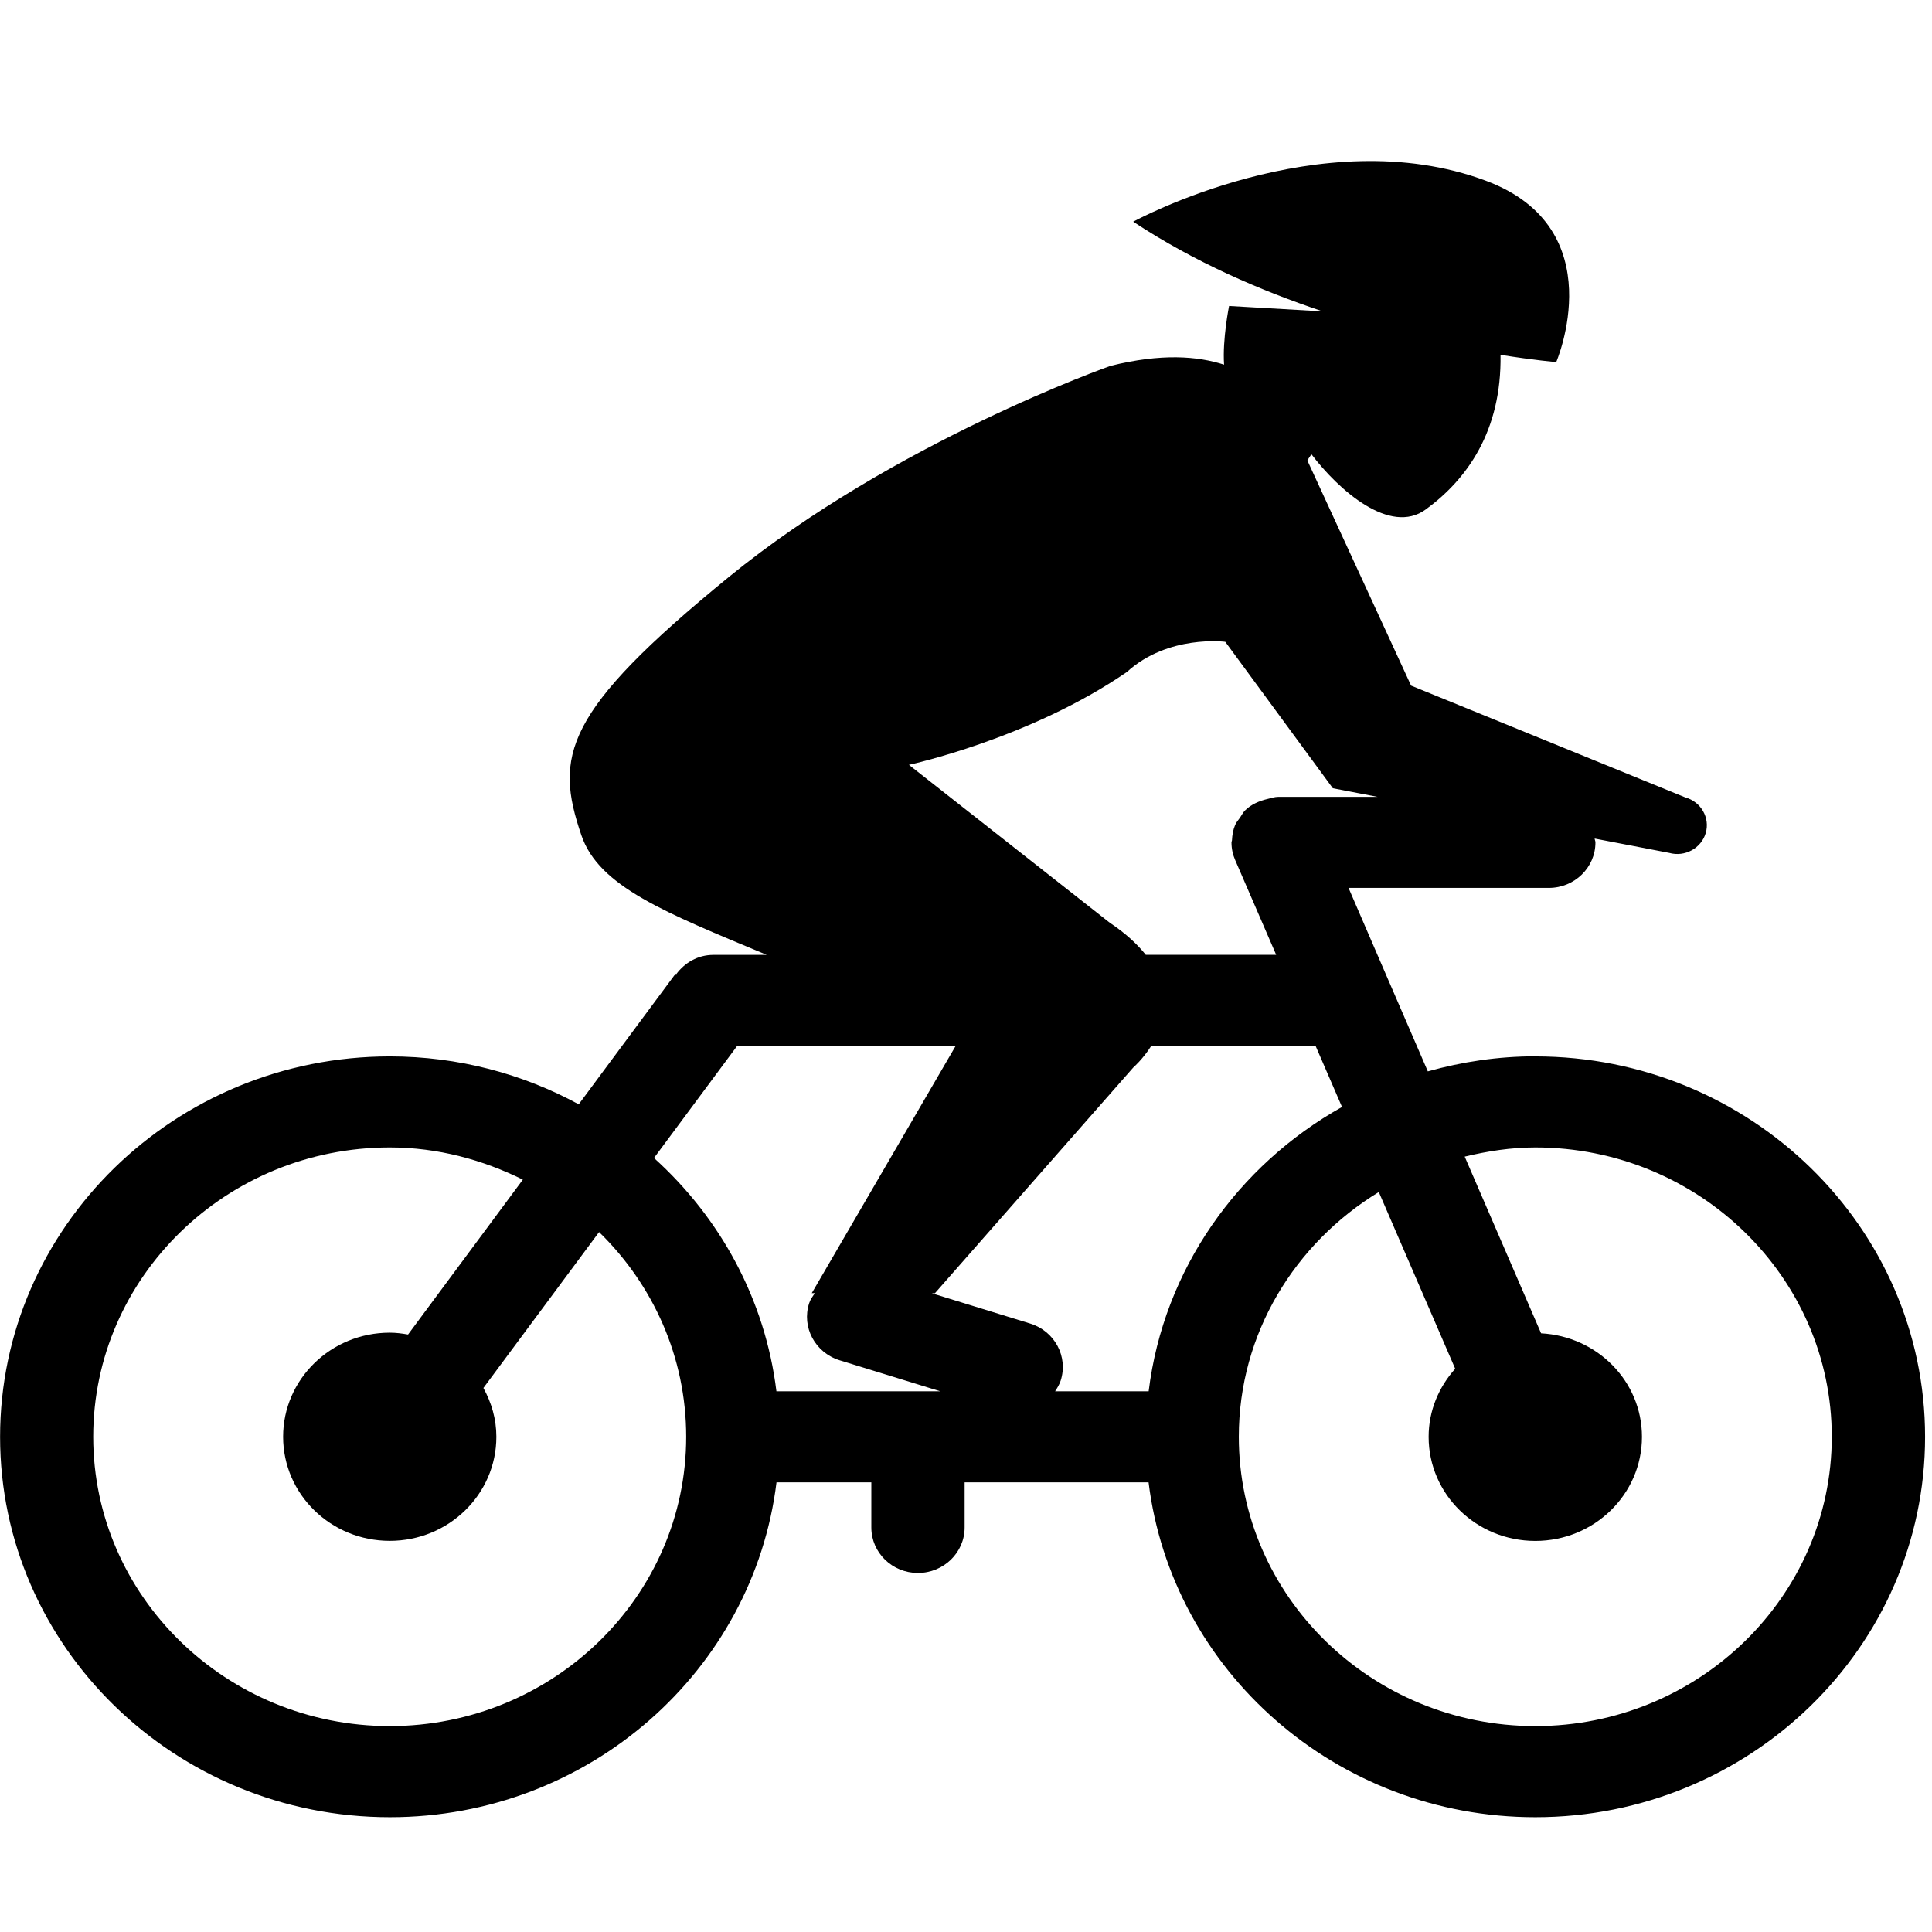
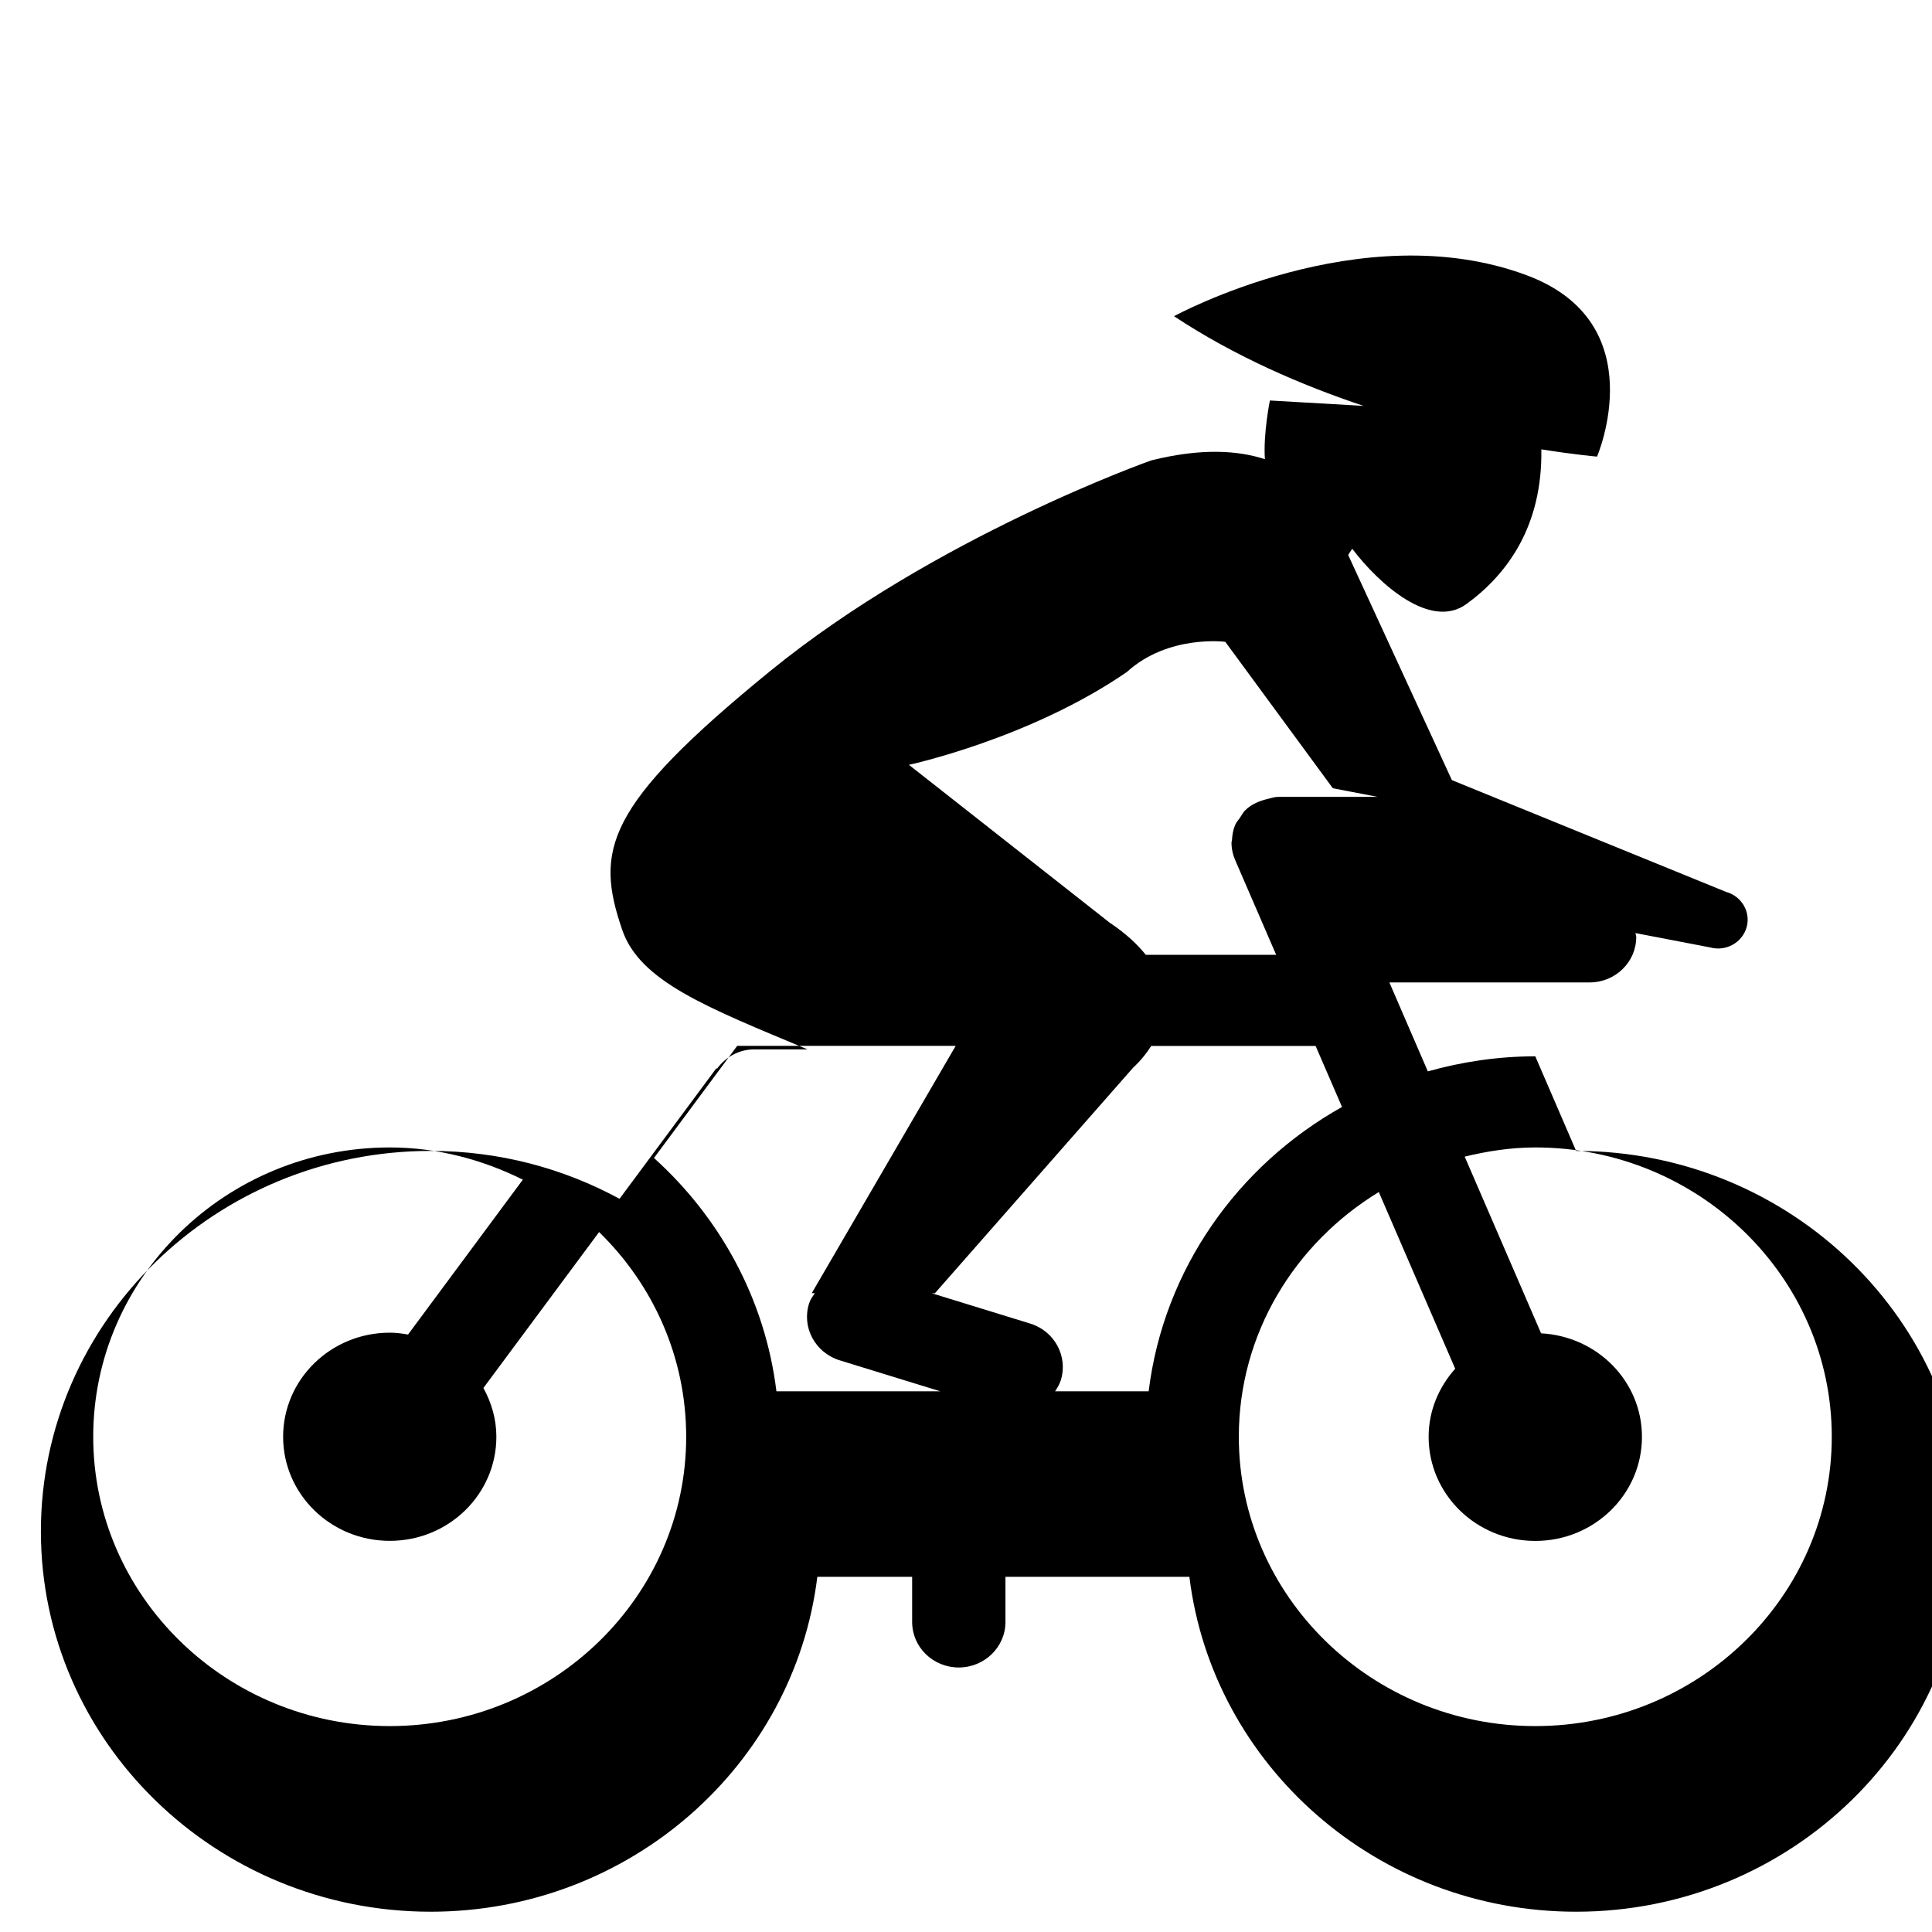
<svg xmlns="http://www.w3.org/2000/svg" version="1.1" width="24" height="24" viewBox="0 0 24 24">
-   <path d="M19.072 21.442c-2.031 0-3.683-1.612-3.683-3.594 0-1.284 0.698-2.405 1.739-3.040l0.949 2.195c-0.203 0.227-0.33 0.52-0.33 0.846 0 0.714 0.593 1.293 1.325 1.293s1.325-0.579 1.325-1.293c0-0.69-0.555-1.249-1.253-1.286l-0.949-2.195c0.283-0.068 0.574-0.114 0.877-0.114 2.031 0 3.683 1.612 3.683 3.594s-1.652 3.594-3.683 3.594v0zM4.842 21.442c-2.031 0-3.684-1.612-3.684-3.594s1.653-3.594 3.684-3.594c0.597 0 1.154 0.153 1.653 0.4l-1.426 1.924c-0.074-0.013-0.149-0.023-0.227-0.023-0.732 0-1.325 0.579-1.325 1.293s0.593 1.293 1.325 1.293c0.732 0 1.324-0.579 1.324-1.293 0-0.221-0.061-0.424-0.161-0.606l1.437-1.937c0.668 0.651 1.082 1.55 1.082 2.543 0 1.982-1.652 3.594-3.683 3.594v0zM9.157 12.992h2.715l-1.788 3.072h0.038c-0.026 0.040-0.055 0.077-0.070 0.124-0.097 0.298 0.073 0.615 0.378 0.71l1.25 0.385h-2.035c-0.14-1.141-0.698-2.155-1.521-2.898l1.033-1.392zM13.794 11.469l-2.503-1.968c0 0 1.503-0.324 2.707-1.153 0.514-0.468 1.223-0.375 1.223-0.375l1.336 1.819 0.557 0.107h-1.236c-0.043 0-0.085 0.015-0.128 0.025-0.108 0.025-0.209 0.069-0.284 0.144-0.026 0.026-0.041 0.059-0.062 0.089s-0.046 0.057-0.061 0.092c-0.025 0.060-0.036 0.124-0.039 0.19-0.001 0.009-0.006 0.017-0.006 0.026 0 0.079 0.017 0.154 0.047 0.222l0.508 1.174h-1.62c-0.103-0.129-0.243-0.261-0.439-0.393v0zM14.268 17.283h-1.161c0.027-0.041 0.053-0.084 0.069-0.132 0.096-0.298-0.074-0.615-0.378-0.709l-1.224-0.377h0.040l2.463-2.803c0 0 0.118-0.102 0.224-0.269h2.042l0.328 0.758c-1.296 0.726-2.216 2.019-2.402 3.532v0zM19.072 13.122c-0.463 0-0.91 0.068-1.335 0.187l-0.476-1.101c-0.001-0.002-0.002-0.002-0.002-0.004l-0.507-1.174h2.488c0.32 0 0.579-0.253 0.579-0.565 0-0.017-0.008-0.031-0.010-0.048l0.927 0.178c0.194 0.054 0.397-0.057 0.453-0.246s-0.058-0.389-0.253-0.443l-3.407-1.389-1.288-2.796c0.014-0.027 0.034-0.053 0.050-0.078 0.339 0.446 0.977 1.011 1.421 0.685 0.51-0.372 0.943-0.972 0.928-1.92 0.427 0.068 0.692 0.090 0.692 0.090s0.715-1.659-0.872-2.252c-2.054-0.767-4.383 0.508-4.383 0.508 0.755 0.499 1.582 0.856 2.354 1.114l-1.163-0.067c0 0-0.084 0.415-0.062 0.729-0.332-0.107-0.779-0.142-1.411 0.015 0 0-2.689 0.947-4.743 2.624s-2.166 2.223-1.83 3.207c0.218 0.64 1.046 0.961 2.303 1.486h-0.664c-0.193 0-0.356 0.098-0.461 0.24l-0.008-0.006-1.203 1.622c-0.695-0.378-1.495-0.595-2.346-0.595-2.67 0-4.842 2.12-4.842 4.726s2.172 4.725 4.842 4.725c2.473 0 4.516-1.82 4.803-4.16h1.178v0.561c0 0.313 0.26 0.565 0.579 0.565s0.58-0.253 0.58-0.565v-0.561h2.285c0.288 2.34 2.331 4.16 4.804 4.16 2.67 0 4.842-2.119 4.842-4.725s-2.172-4.726-4.842-4.726v0z" />
+   <path d="M19.072 21.442c-2.031 0-3.683-1.612-3.683-3.594 0-1.284 0.698-2.405 1.739-3.040l0.949 2.195c-0.203 0.227-0.33 0.52-0.33 0.846 0 0.714 0.593 1.293 1.325 1.293s1.325-0.579 1.325-1.293c0-0.69-0.555-1.249-1.253-1.286l-0.949-2.195c0.283-0.068 0.574-0.114 0.877-0.114 2.031 0 3.683 1.612 3.683 3.594s-1.652 3.594-3.683 3.594v0zM4.842 21.442c-2.031 0-3.684-1.612-3.684-3.594s1.653-3.594 3.684-3.594c0.597 0 1.154 0.153 1.653 0.4l-1.426 1.924c-0.074-0.013-0.149-0.023-0.227-0.023-0.732 0-1.325 0.579-1.325 1.293s0.593 1.293 1.325 1.293c0.732 0 1.324-0.579 1.324-1.293 0-0.221-0.061-0.424-0.161-0.606l1.437-1.937c0.668 0.651 1.082 1.55 1.082 2.543 0 1.982-1.652 3.594-3.683 3.594v0zM9.157 12.992h2.715l-1.788 3.072h0.038c-0.026 0.040-0.055 0.077-0.070 0.124-0.097 0.298 0.073 0.615 0.378 0.71l1.25 0.385h-2.035c-0.14-1.141-0.698-2.155-1.521-2.898l1.033-1.392zM13.794 11.469l-2.503-1.968c0 0 1.503-0.324 2.707-1.153 0.514-0.468 1.223-0.375 1.223-0.375l1.336 1.819 0.557 0.107h-1.236c-0.043 0-0.085 0.015-0.128 0.025-0.108 0.025-0.209 0.069-0.284 0.144-0.026 0.026-0.041 0.059-0.062 0.089s-0.046 0.057-0.061 0.092c-0.025 0.060-0.036 0.124-0.039 0.19-0.001 0.009-0.006 0.017-0.006 0.026 0 0.079 0.017 0.154 0.047 0.222l0.508 1.174h-1.62c-0.103-0.129-0.243-0.261-0.439-0.393v0zM14.268 17.283h-1.161c0.027-0.041 0.053-0.084 0.069-0.132 0.096-0.298-0.074-0.615-0.378-0.709l-1.224-0.377h0.040l2.463-2.803c0 0 0.118-0.102 0.224-0.269h2.042l0.328 0.758c-1.296 0.726-2.216 2.019-2.402 3.532v0zM19.072 13.122c-0.463 0-0.91 0.068-1.335 0.187l-0.476-1.101c-0.001-0.002-0.002-0.002-0.002-0.004h2.488c0.32 0 0.579-0.253 0.579-0.565 0-0.017-0.008-0.031-0.010-0.048l0.927 0.178c0.194 0.054 0.397-0.057 0.453-0.246s-0.058-0.389-0.253-0.443l-3.407-1.389-1.288-2.796c0.014-0.027 0.034-0.053 0.050-0.078 0.339 0.446 0.977 1.011 1.421 0.685 0.51-0.372 0.943-0.972 0.928-1.92 0.427 0.068 0.692 0.090 0.692 0.090s0.715-1.659-0.872-2.252c-2.054-0.767-4.383 0.508-4.383 0.508 0.755 0.499 1.582 0.856 2.354 1.114l-1.163-0.067c0 0-0.084 0.415-0.062 0.729-0.332-0.107-0.779-0.142-1.411 0.015 0 0-2.689 0.947-4.743 2.624s-2.166 2.223-1.83 3.207c0.218 0.64 1.046 0.961 2.303 1.486h-0.664c-0.193 0-0.356 0.098-0.461 0.24l-0.008-0.006-1.203 1.622c-0.695-0.378-1.495-0.595-2.346-0.595-2.67 0-4.842 2.12-4.842 4.726s2.172 4.725 4.842 4.725c2.473 0 4.516-1.82 4.803-4.16h1.178v0.561c0 0.313 0.26 0.565 0.579 0.565s0.58-0.253 0.58-0.565v-0.561h2.285c0.288 2.34 2.331 4.16 4.804 4.16 2.67 0 4.842-2.119 4.842-4.725s-2.172-4.726-4.842-4.726v0z" />
</svg>